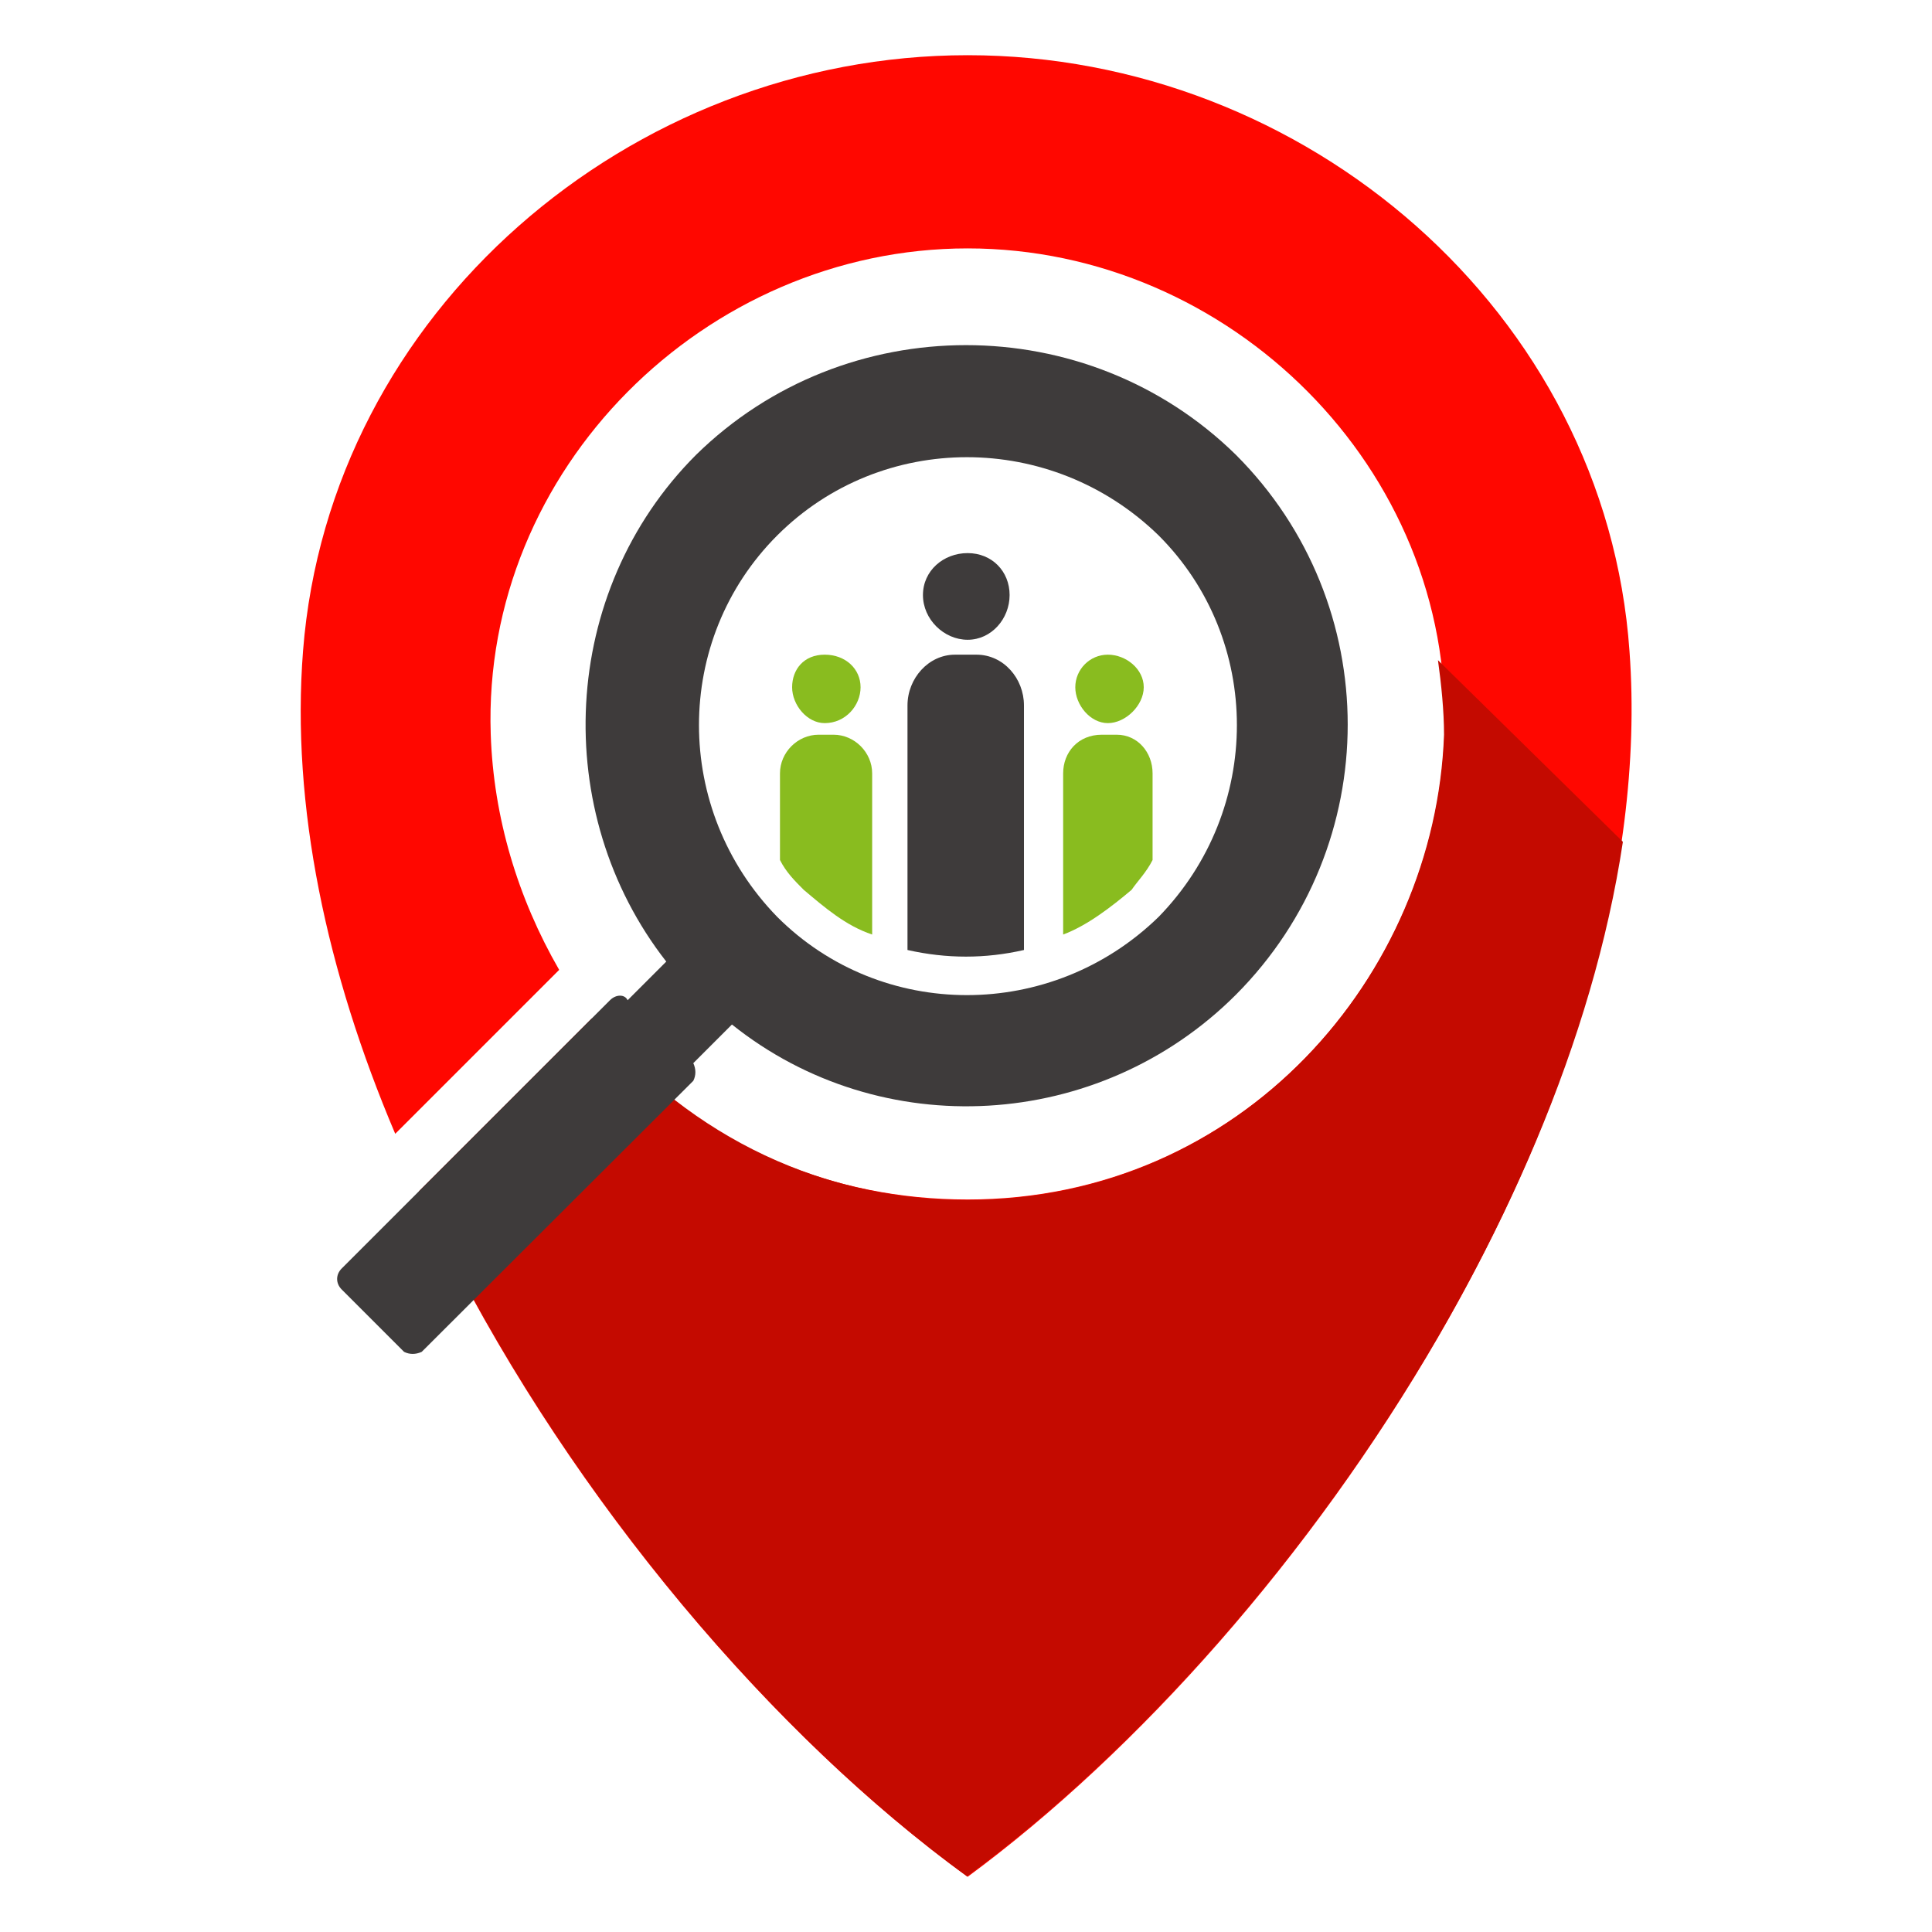
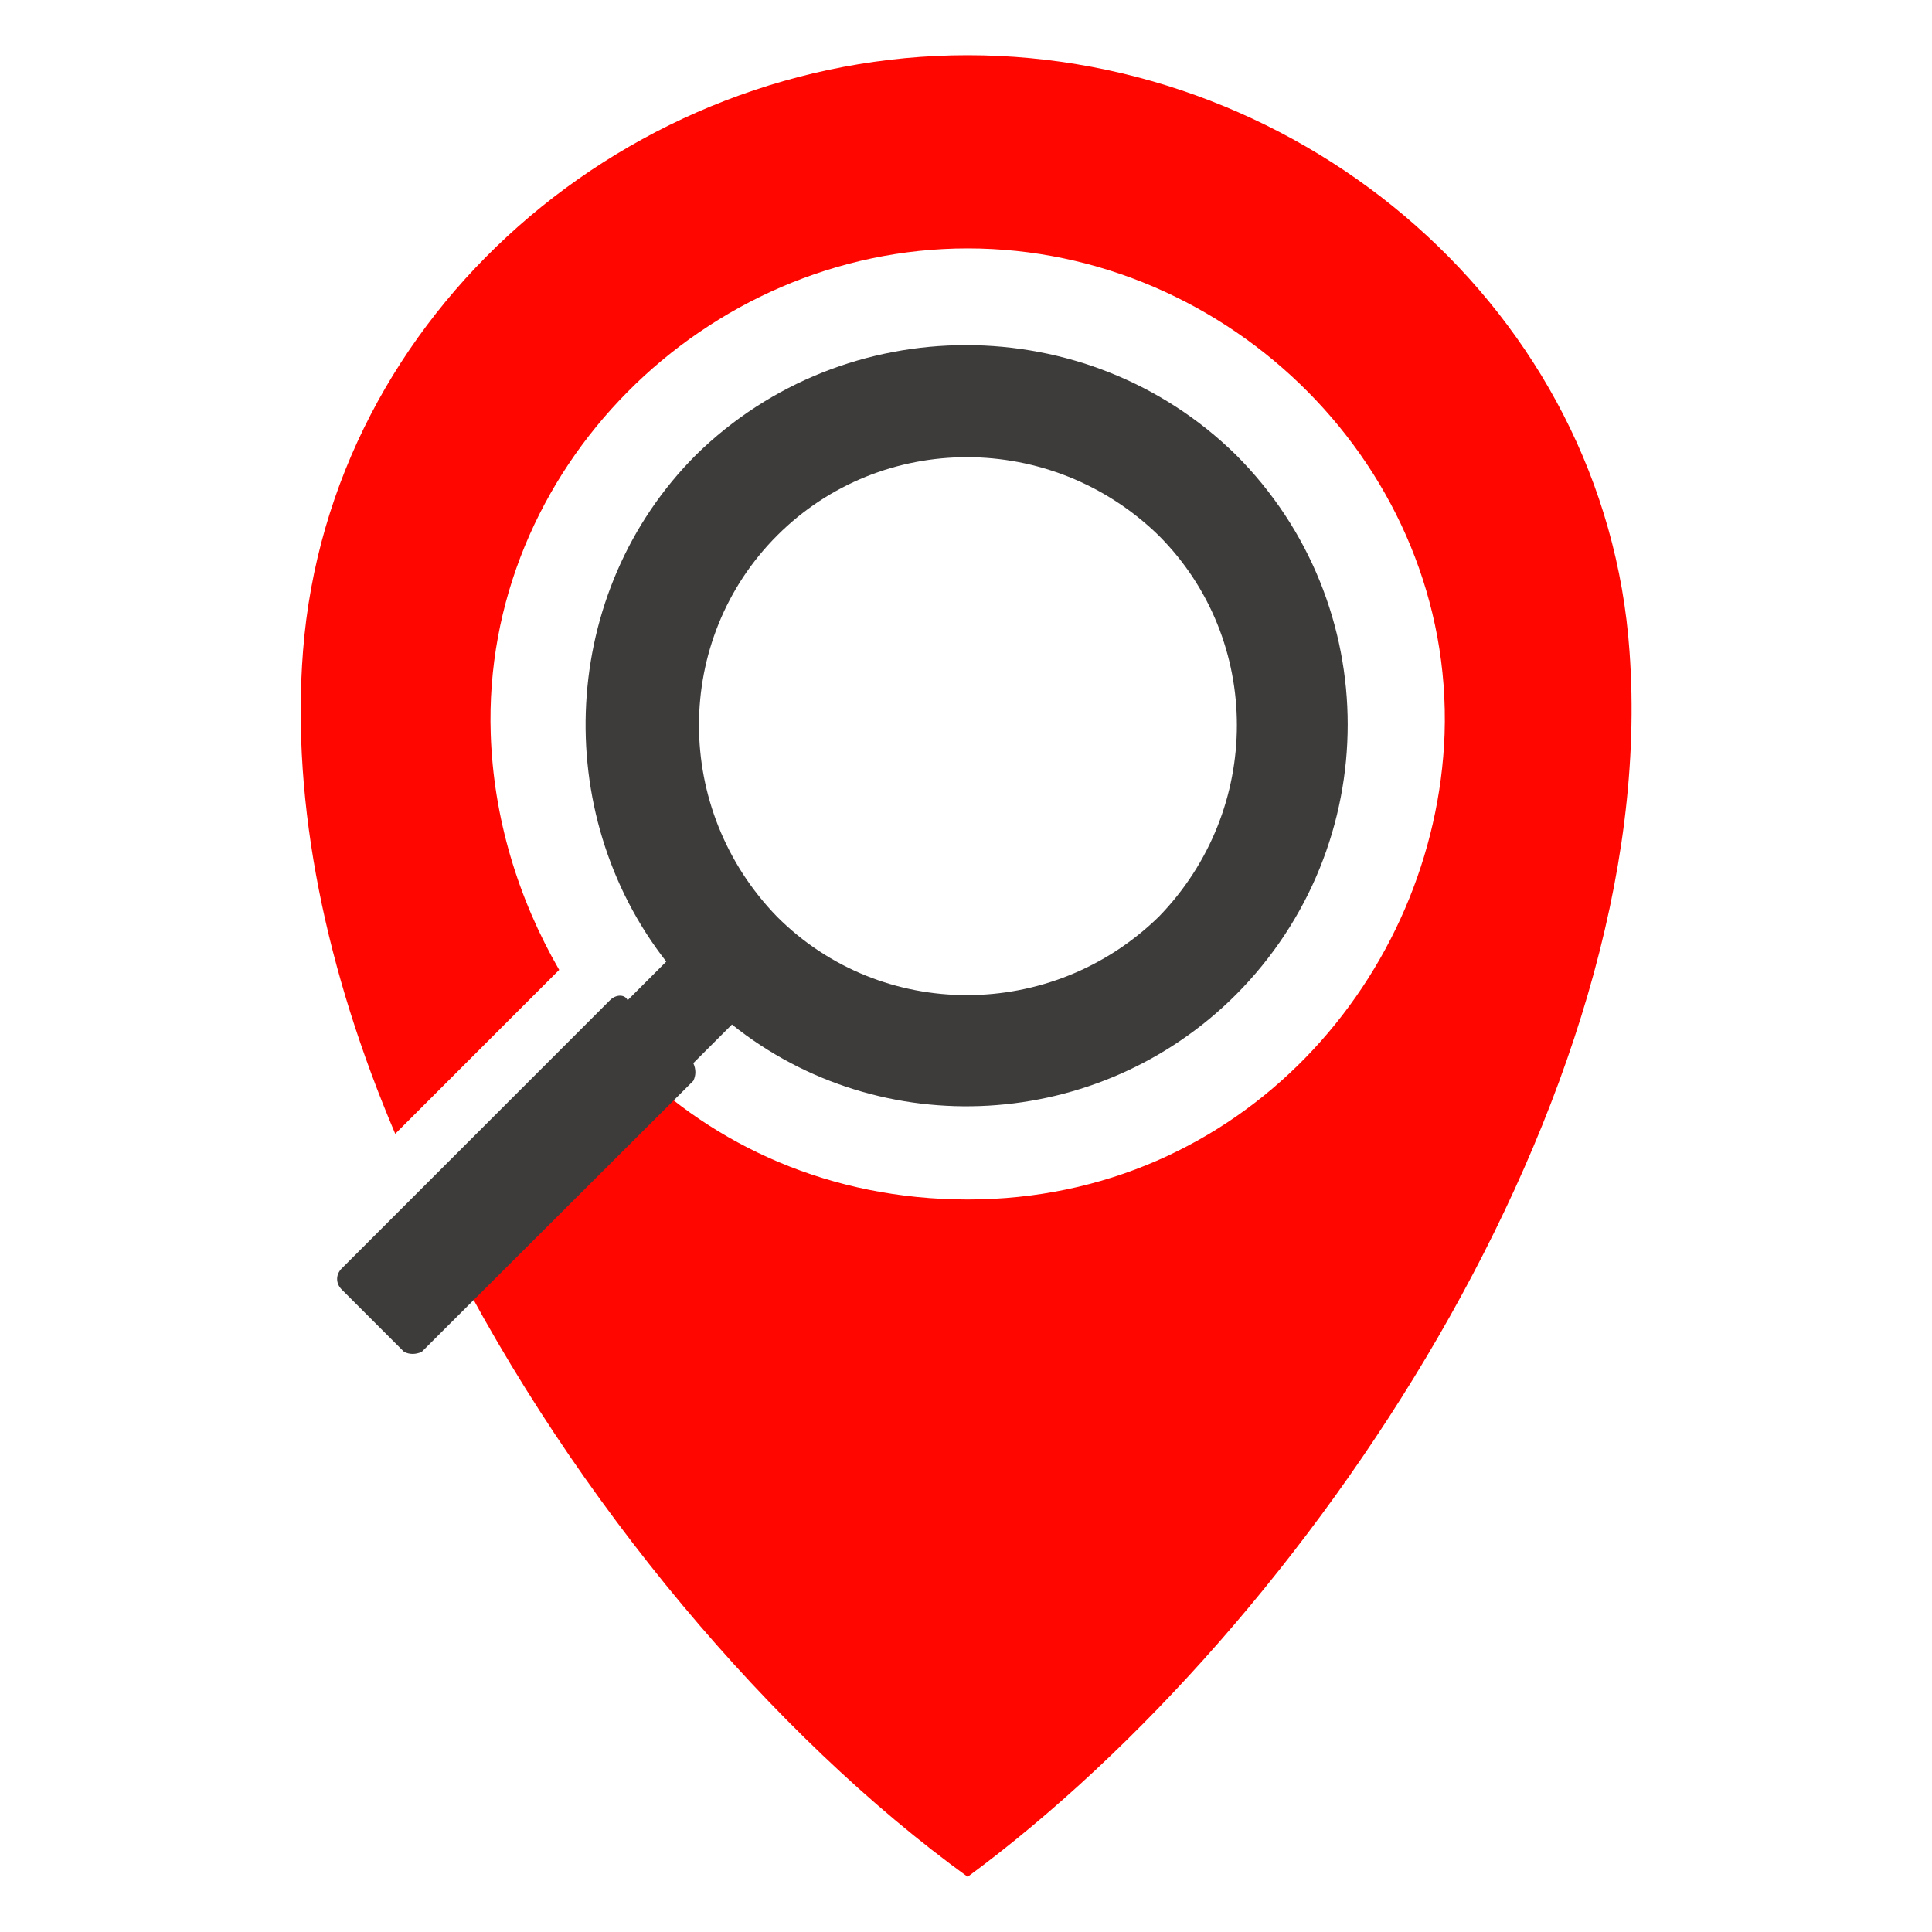
<svg xmlns="http://www.w3.org/2000/svg" id="Layer_1" version="1.1" viewBox="0 0 350 350">
  <defs>
    <style>
      .st0 {
        fill: #ff0700;
      }

      .st0, .st1, .st2, .st3 {
        fill-rule: evenodd;
      }

      .st1 {
        fill: #c40a00;
      }

      .st2 {
        fill: #3e3b3b;
      }

      .st3 {
        fill: #89bc1f;
      }
    </style>
  </defs>
  <path class="st0" d="M175.3,340c-35.1-25.4-71.3-68-94.5-114l33.5-33.5c15.1,15.1,36.2,24.8,61,24.8,49.7,0,84.8-40.5,86.4-84.3,1.6-48.1-38.9-88-86.4-88s-88,40-86.4,88c.5,15.1,4.9,29.7,12.4,42.7l-29.7,29.7c-12.4-29.2-18.9-59.4-16.7-87.5C59.7,56.5,114.2,10,175.3,10s115.6,46.5,119.9,108c5.9,80.5-58.3,176.6-119.9,222h0Z" />
-   <path class="st1" d="M175.3,340c-37.8-27.5-76.2-74-99.4-124.2l31.3-31.3c15.7,19.4,39.4,32.9,68,32.9,49.7,0,84.8-40.5,86.4-84.3,0-4.3-.5-9.2-1.1-13.5l33.5,32.9c-10.8,71.8-65.9,148.5-118.8,187.4h0Z" />
  <path class="st2" d="M223.9,82.4h0c27,27,27,70.7,0,97.8h0c-24.8,24.8-64.3,27-91.3,5.4l-7,7c.5,1.1.5,2.2,0,3.2l-49.2,49.1c-1.1.5-2.2.5-3.2,0l-11.3-11.3c-1.1-1.1-1.1-2.7,0-3.8l48.6-48.6c1.1-1.1,2.7-1.1,3.2,0l7-7c-21.1-27-19.4-67,5.4-91.8h0c27-26.5,70.8-26.5,97.8,0h0ZM209.9,97h0c18.9,18.9,18.9,49.7,0,69.1h0c-19.4,18.9-50.2,18.9-69.1,0h0c-18.9-19.4-18.9-50.2,0-69.1h0c18.9-18.9,49.7-18.9,69.1,0h0Z" />
-   <path class="st3" d="M200.7,131c3.2,0,6.5-3.2,6.5-6.5s-3.2-5.9-6.5-5.9-5.9,2.7-5.9,5.9,2.7,6.5,5.9,6.5h0ZM205,161.2c1.1-1.6,2.7-3.2,3.8-5.4v-15.7c0-3.8-2.7-7-6.5-7h-2.7c-4.3,0-7,3.2-7,7v29.2c4.3-1.6,8.6-4.9,12.4-8.1h0Z" />
-   <path class="st3" d="M149.4,131c3.8,0,6.5-3.2,6.5-6.5s-2.7-5.9-6.5-5.9-5.9,2.7-5.9,5.9,2.7,6.5,5.9,6.5h0ZM141.3,155.8c1.1,2.2,2.7,3.8,4.3,5.4,3.8,3.2,7.6,6.5,12.4,8.1v-29.2c0-3.8-3.2-7-7-7h-2.7c-3.8,0-7,3.2-7,7v15.7Z" />
-   <path class="st2" d="M173.1,118.6h3.8c4.9,0,8.6,4.3,8.6,9.2v44.3c-7,1.6-14,1.6-21.1,0v-44.3c0-4.9,3.8-9.2,8.6-9.2h0ZM175.3,115.9c4.3,0,7.6-3.8,7.6-8.1s-3.2-7.6-7.6-7.6-8.1,3.2-8.1,7.6,3.8,8.1,8.1,8.1h0Z" />
</svg>